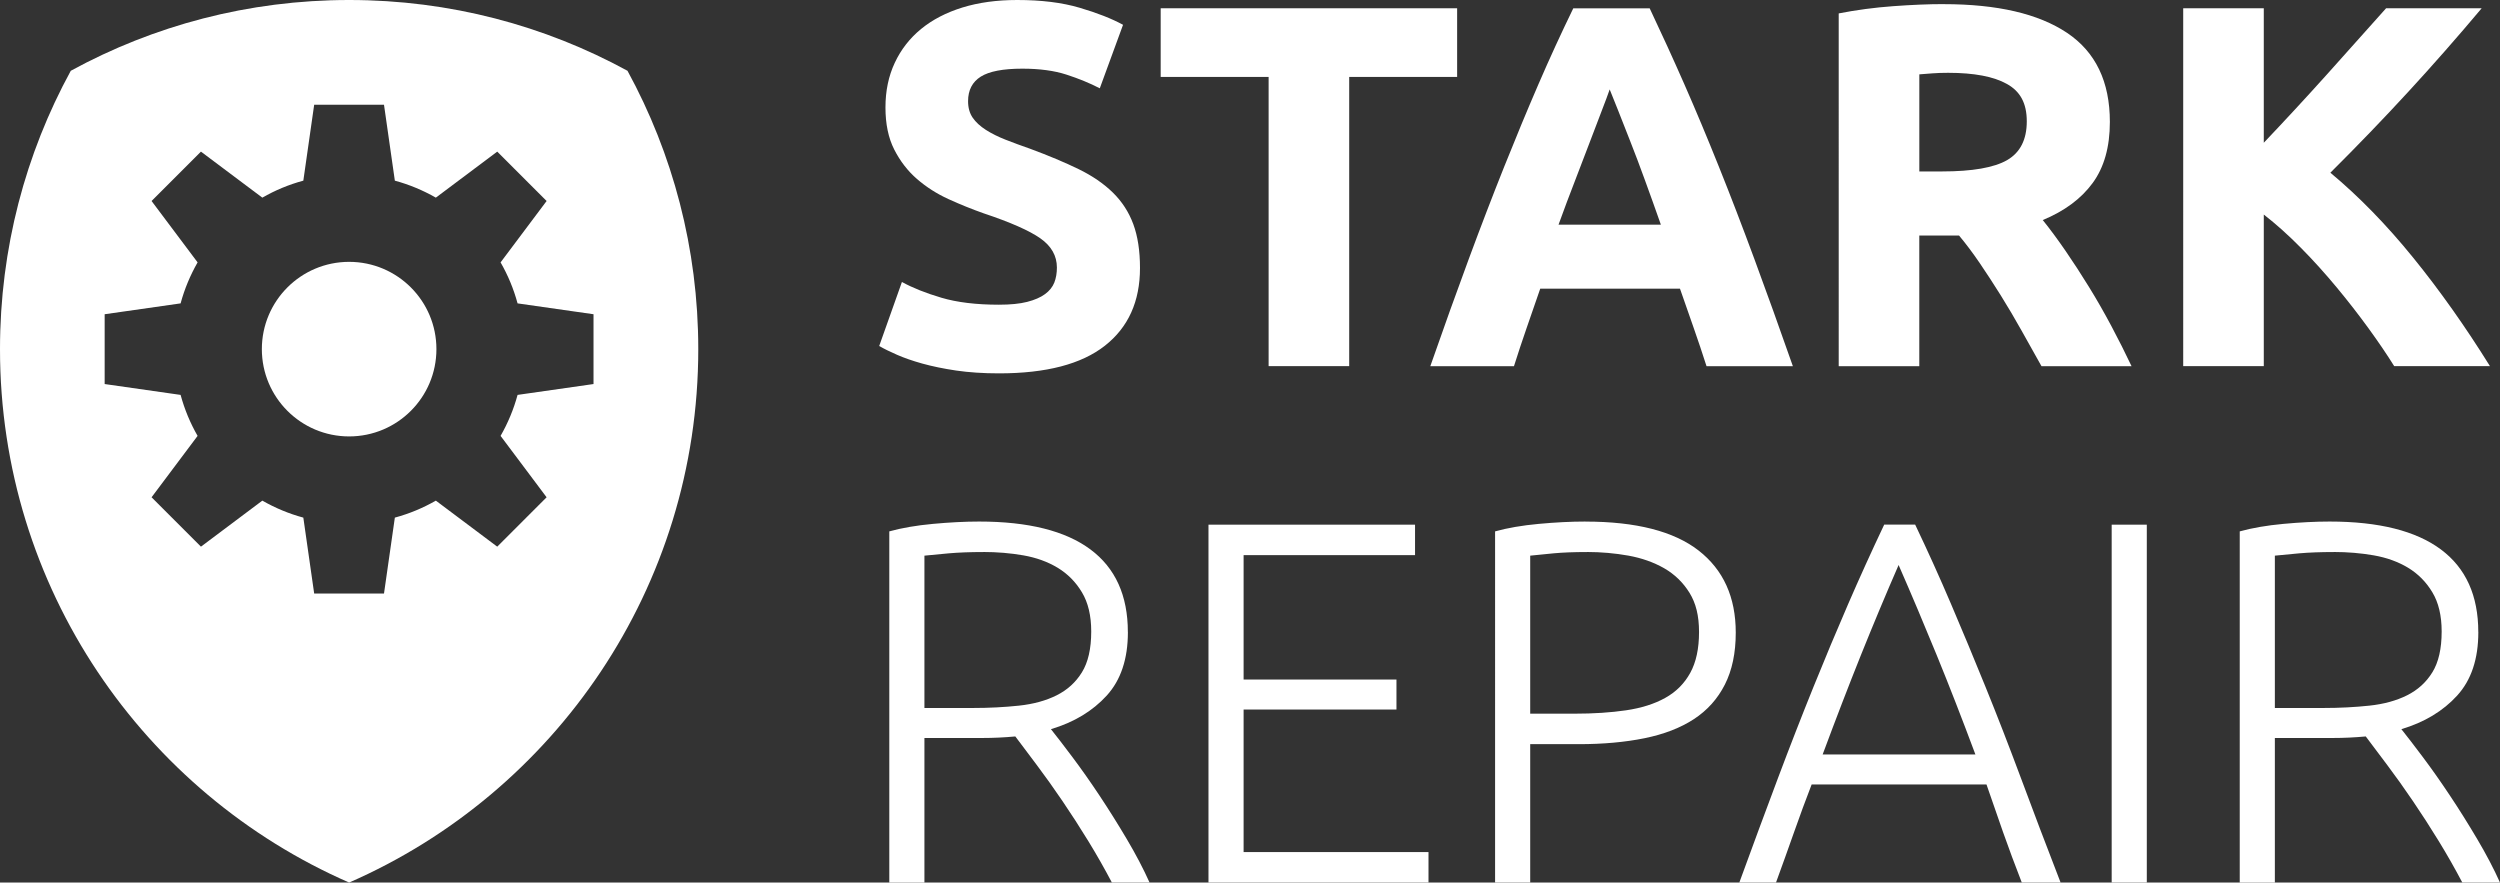
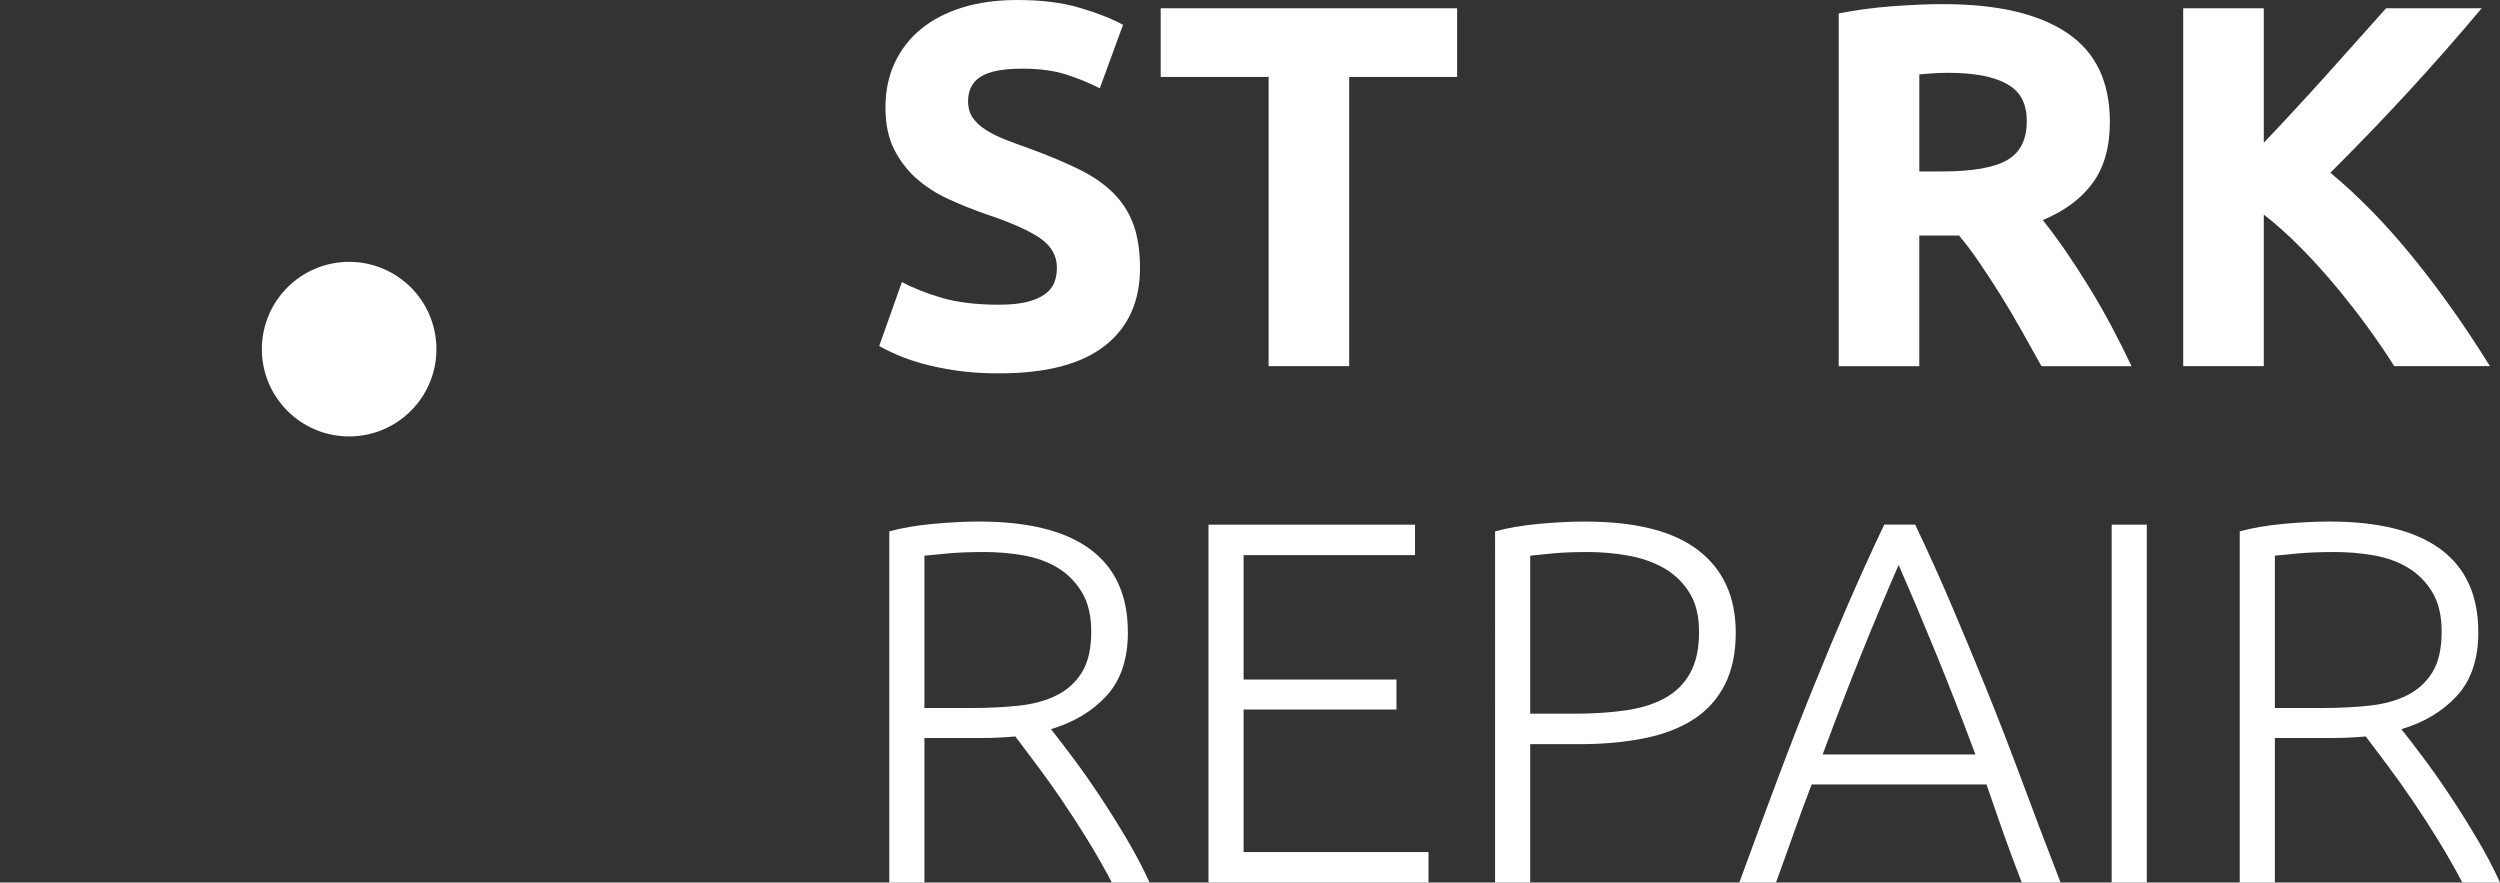
<svg xmlns="http://www.w3.org/2000/svg" id="Ebene_2" viewBox="0 0 566.54 200">
  <rect x="0" y="0" width="566.54" height="200" fill="#333333" stroke="none" />
  <defs>
    <style>.cls-1{fill:#fff;}</style>
  </defs>
  <g id="Ebene_1-2">
    <g>
-       <path class="cls-1" d="M142.2,16.04C123.46,5.81,101.97,0,79.12,0S34.78,5.81,16.04,16.04C5.81,34.78,0,56.27,0,79.12c0,54.07,32.55,100.53,79.12,120.88,46.57-20.35,79.12-66.81,79.12-120.88,0-22.85-5.81-44.34-16.04-63.08Zm-7.7,70.99l-17.21,2.46c-.89,3.29-2.2,6.4-3.85,9.29l10.43,13.91-11.19,11.19-13.91-10.43c-2.89,1.66-6,2.96-9.29,3.85l-2.46,17.21h-15.82l-2.46-17.21c-3.29-.89-6.4-2.2-9.29-3.85l-13.91,10.43-11.19-11.19,10.43-13.91c-1.66-2.89-2.96-6-3.85-9.29l-17.21-2.46v-15.82l17.21-2.46c.89-3.29,2.2-6.4,3.85-9.29l-10.43-13.91,11.19-11.19,13.91,10.43c2.89-1.66,6-2.96,9.29-3.85l2.46-17.21h15.82l2.46,17.21c3.29,.89,6.4,2.2,9.29,3.85l13.91-10.43,11.19,11.19-10.43,13.91c1.66,2.89,2.96,6,3.85,9.29l17.21,2.46v15.82Z" />
      <circle class="cls-1" cx="79.12" cy="79.12" r="19.78" />
    </g>
    <g>
      <path class="cls-1" d="M226.4,69.05c2.57,0,4.7-.21,6.38-.64,1.68-.43,3.02-1.01,4.04-1.76,1.01-.74,1.71-1.62,2.11-2.63,.39-1.01,.58-2.14,.58-3.39,0-2.65-1.25-4.86-3.74-6.61-2.5-1.76-6.79-3.65-12.87-5.68-2.65-.94-5.31-2.01-7.96-3.22-2.65-1.21-5.03-2.73-7.14-4.56-2.11-1.83-3.82-4.06-5.15-6.67-1.33-2.61-1.99-5.79-1.99-9.54s.7-7.12,2.11-10.12c1.4-3,3.39-5.56,5.97-7.67,2.58-2.11,5.69-3.72,9.36-4.86,3.67-1.13,7.8-1.7,12.41-1.7,5.46,0,10.18,.58,14.16,1.76,3.98,1.17,7.26,2.46,9.83,3.86l-5.27,14.39c-2.26-1.17-4.78-2.2-7.55-3.1-2.77-.9-6.11-1.35-10.01-1.35-4.37,0-7.51,.61-9.42,1.81-1.91,1.21-2.87,3.06-2.87,5.56,0,1.48,.35,2.73,1.05,3.75,.7,1.02,1.7,1.93,2.98,2.75s2.77,1.56,4.45,2.22c1.68,.66,3.53,1.35,5.56,2.05,4.21,1.56,7.88,3.1,11,4.62,3.12,1.52,5.71,3.3,7.78,5.33,2.07,2.03,3.61,4.41,4.62,7.14,1.01,2.73,1.52,6.05,1.52,9.95,0,7.57-2.65,13.44-7.96,17.61-5.31,4.17-13.3,6.26-23.99,6.26-3.59,0-6.83-.22-9.71-.64-2.89-.43-5.44-.96-7.67-1.58-2.22-.62-4.14-1.29-5.73-1.99-1.6-.7-2.95-1.36-4.04-1.99l5.15-14.51c2.42,1.33,5.4,2.52,8.95,3.57,3.55,1.05,7.9,1.58,13.05,1.58Z" />
      <path class="cls-1" d="M330.21,1.87v15.56h-24.46V82.97h-18.26V17.44h-24.46V1.87h67.17Z" />
-       <path class="cls-1" d="M386.72,82.97c-.9-2.82-1.87-5.71-2.91-8.68s-2.07-5.93-3.1-8.87h-31.67c-1.02,2.96-2.05,5.92-3.08,8.9-1.03,2.97-1.99,5.86-2.87,8.66h-18.96c3.05-8.74,5.95-16.81,8.69-24.22,2.74-7.41,5.42-14.39,8.04-20.95,2.62-6.55,5.2-12.77,7.75-18.67,2.54-5.89,5.19-11.64,7.92-17.26h17.31c2.66,5.62,5.29,11.37,7.88,17.26,2.59,5.89,5.19,12.11,7.82,18.67,2.63,6.55,5.31,13.54,8.05,20.95,2.74,7.41,5.64,15.49,8.7,24.22h-19.55Zm-21.93-62.73c-.41,1.18-1,2.78-1.79,4.81-.78,2.03-1.68,4.37-2.68,7.03-1,2.66-2.12,5.58-3.36,8.78-1.24,3.19-2.5,6.54-3.77,10.05h23.19c-1.24-3.52-2.44-6.88-3.61-10.08-1.16-3.2-2.27-6.13-3.32-8.79-1.05-2.66-1.97-5-2.76-7.02-.79-2.02-1.43-3.61-1.91-4.76Z" />
      <path class="cls-1" d="M440.45,.94c12.17,0,21.49,2.17,27.97,6.5,6.47,4.33,9.71,11.06,9.71,20.19,0,5.7-1.31,10.32-3.92,13.87-2.61,3.55-6.38,6.34-11.29,8.37,1.64,2.03,3.35,4.35,5.15,6.96,1.79,2.61,3.57,5.34,5.32,8.19,1.76,2.85,3.45,5.81,5.09,8.89,1.64,3.08,3.16,6.11,4.56,9.07h-20.41c-1.49-2.65-3-5.34-4.52-8.07-1.53-2.73-3.09-5.38-4.7-7.96-1.61-2.57-3.19-5.01-4.76-7.31-1.57-2.3-3.13-4.39-4.7-6.26h-9.01v29.61h-18.26V3.04c3.98-.78,8.09-1.33,12.35-1.64,4.25-.31,8.05-.47,11.41-.47Zm1.05,15.56c-1.33,0-2.52,.04-3.57,.12-1.05,.08-2.05,.16-2.98,.23v22h5.15c6.86,0,11.78-.86,14.75-2.57,2.96-1.72,4.45-4.64,4.45-8.78s-1.5-6.81-4.51-8.48c-3-1.68-7.43-2.52-13.28-2.52Z" />
      <path class="cls-1" d="M542.56,82.97c-1.64-2.64-3.58-5.49-5.81-8.56-2.23-3.07-4.63-6.16-7.21-9.27-2.58-3.11-5.27-6.1-8.09-8.95-2.82-2.86-5.63-5.38-8.44-7.57v34.35h-18.26V1.87h18.26v30.48c4.69-4.93,9.46-10.09,14.3-15.47,4.84-5.38,9.31-10.38,13.42-15.01h21.66c-5.52,6.57-11.07,12.89-16.66,18.96-5.58,6.07-11.46,12.17-17.63,18.31,6.49,5.41,12.75,11.83,18.77,19.26,6.03,7.43,11.82,15.62,17.39,24.57h-21.71Z" />
      <path class="cls-1" d="M255.6,143.24c0,6.09-1.6,10.88-4.8,14.39-3.2,3.51-7.41,6.05-12.64,7.61,1.25,1.56,2.87,3.67,4.86,6.32,1.99,2.65,4.04,5.56,6.14,8.72s4.17,6.46,6.2,9.89c2.03,3.43,3.75,6.71,5.15,9.83h-8.54c-1.64-3.12-3.41-6.24-5.32-9.36-1.91-3.12-3.86-6.14-5.85-9.07-1.99-2.93-3.92-5.64-5.79-8.13-1.87-2.5-3.51-4.68-4.92-6.55-2.5,.23-4.99,.35-7.49,.35h-13.11v32.77h-7.96V120.42c2.81-.78,6.1-1.35,9.89-1.7,3.78-.35,7.27-.53,10.47-.53,11.16,0,19.56,2.11,25.22,6.32,5.66,4.21,8.48,10.46,8.48,18.72Zm-32.77-18.14c-2.97,0-5.56,.1-7.78,.29-2.22,.2-4.08,.37-5.56,.53v34.52h11c3.67,0,7.14-.18,10.42-.53,3.28-.35,6.12-1.13,8.54-2.34,2.42-1.21,4.33-2.94,5.73-5.21,1.4-2.26,2.11-5.34,2.11-9.25,0-3.59-.7-6.55-2.11-8.89-1.4-2.34-3.24-4.19-5.5-5.56-2.26-1.36-4.86-2.3-7.78-2.81-2.93-.51-5.95-.76-9.07-.76Z" />
      <path class="cls-1" d="M273.86,200V118.9h46.81v6.9h-38.85v28.2h34.64v6.79h-34.64v32.3h41.9v6.9h-49.85Z" />
      <path class="cls-1" d="M359.29,118.2c11.47,0,20.01,2.19,25.63,6.55,5.62,4.37,8.43,10.57,8.43,18.61,0,4.6-.82,8.52-2.46,11.76-1.64,3.24-3.98,5.85-7.02,7.84-3.04,1.99-6.77,3.43-11.18,4.33-4.41,.9-9.38,1.35-14.92,1.35h-11v31.36h-7.96V120.42c2.81-.78,6.1-1.35,9.89-1.7,3.78-.35,7.31-.53,10.59-.53Zm.35,6.9c-2.97,0-5.48,.1-7.55,.29-2.07,.2-3.84,.37-5.32,.53v35.81h10.06c4.29,0,8.17-.25,11.64-.76,3.47-.51,6.44-1.44,8.89-2.81,2.46-1.36,4.35-3.26,5.68-5.68,1.33-2.42,1.99-5.5,1.99-9.25s-.72-6.55-2.16-8.89c-1.45-2.34-3.36-4.19-5.73-5.56-2.38-1.36-5.09-2.32-8.13-2.87-3.04-.54-6.16-.82-9.36-.82Z" />
      <path class="cls-1" d="M458.17,200c-1.55-3.98-2.97-7.81-4.27-11.49-1.3-3.68-2.54-7.26-3.73-10.74h-39.62c-1.35,3.5-2.68,7.09-3.97,10.77-1.29,3.68-2.67,7.5-4.11,11.46h-8.31c3.08-8.44,5.99-16.31,8.73-23.6,2.74-7.29,5.43-14.19,8.06-20.7,2.63-6.51,5.25-12.76,7.85-18.76,2.6-6,5.33-12.01,8.19-18.05h7.02c2.86,6,5.58,12.01,8.14,18.02,2.57,6.01,5.17,12.27,7.81,18.77,2.64,6.5,5.32,13.41,8.04,20.71,2.71,7.3,5.7,15.17,8.96,23.6h-8.78Zm-27.91-71.97c-2.94,6.74-5.79,13.57-8.58,20.51-2.78,6.94-5.66,14.42-8.64,22.44h34.62c-3-8.04-5.91-15.53-8.75-22.47-2.84-6.94-5.72-13.77-8.66-20.48Z" />
      <path class="cls-1" d="M478.54,118.9h7.96v81.1h-7.96V118.9Z" />
      <path class="cls-1" d="M561.63,143.24c0,6.09-1.6,10.88-4.8,14.39-3.2,3.51-7.41,6.05-12.64,7.61,1.25,1.56,2.87,3.67,4.86,6.32,1.99,2.65,4.04,5.56,6.14,8.72,2.11,3.16,4.17,6.46,6.2,9.89,2.03,3.43,3.75,6.71,5.15,9.83h-8.54c-1.64-3.12-3.41-6.24-5.32-9.36-1.91-3.12-3.86-6.14-5.85-9.07s-3.92-5.64-5.79-8.13c-1.87-2.5-3.51-4.68-4.92-6.55-2.5,.23-4.99,.35-7.49,.35h-13.11v32.77h-7.96V120.42c2.81-.78,6.1-1.35,9.89-1.7,3.78-.35,7.27-.53,10.47-.53,11.16,0,19.56,2.11,25.22,6.32,5.66,4.21,8.48,10.46,8.48,18.72Zm-32.77-18.14c-2.97,0-5.56,.1-7.78,.29-2.22,.2-4.08,.37-5.56,.53v34.52h11c3.67,0,7.14-.18,10.42-.53,3.28-.35,6.12-1.13,8.54-2.34,2.42-1.21,4.33-2.94,5.73-5.21,1.4-2.26,2.11-5.34,2.11-9.25,0-3.59-.7-6.55-2.11-8.89-1.4-2.34-3.24-4.19-5.5-5.56-2.26-1.36-4.86-2.3-7.78-2.81-2.93-.51-5.95-.76-9.07-.76Z" />
    </g>
  </g>
</svg>